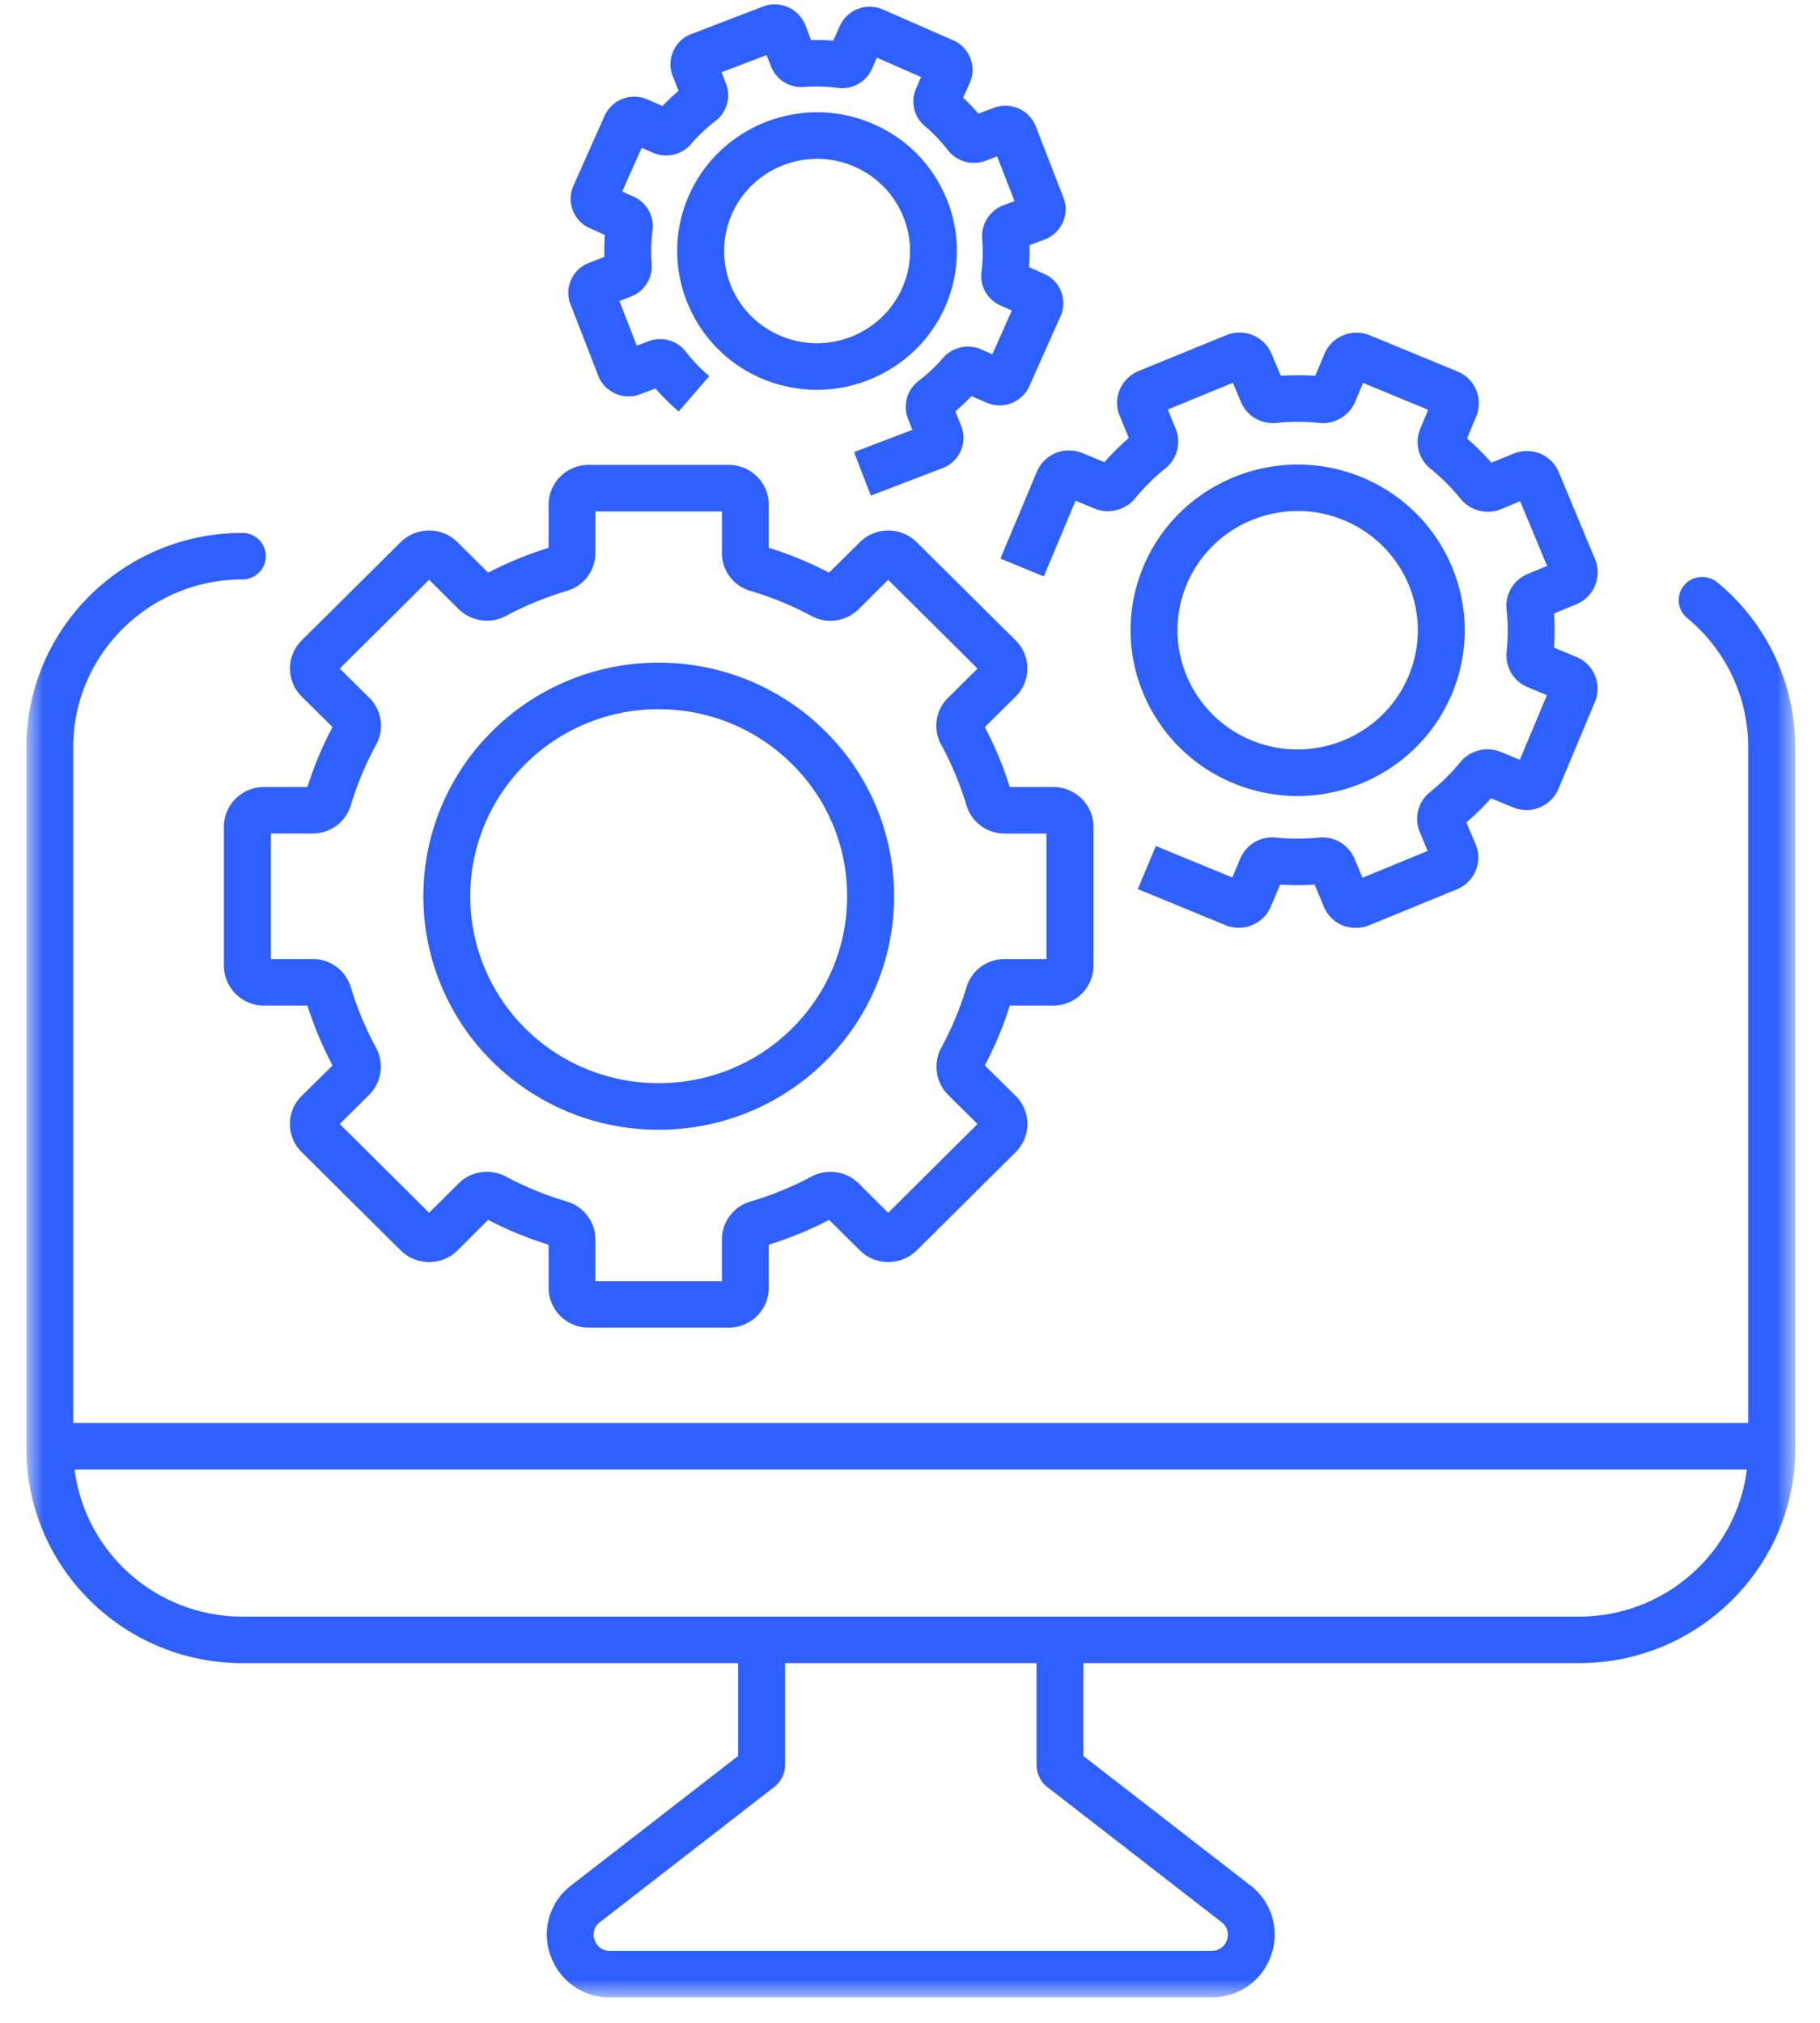
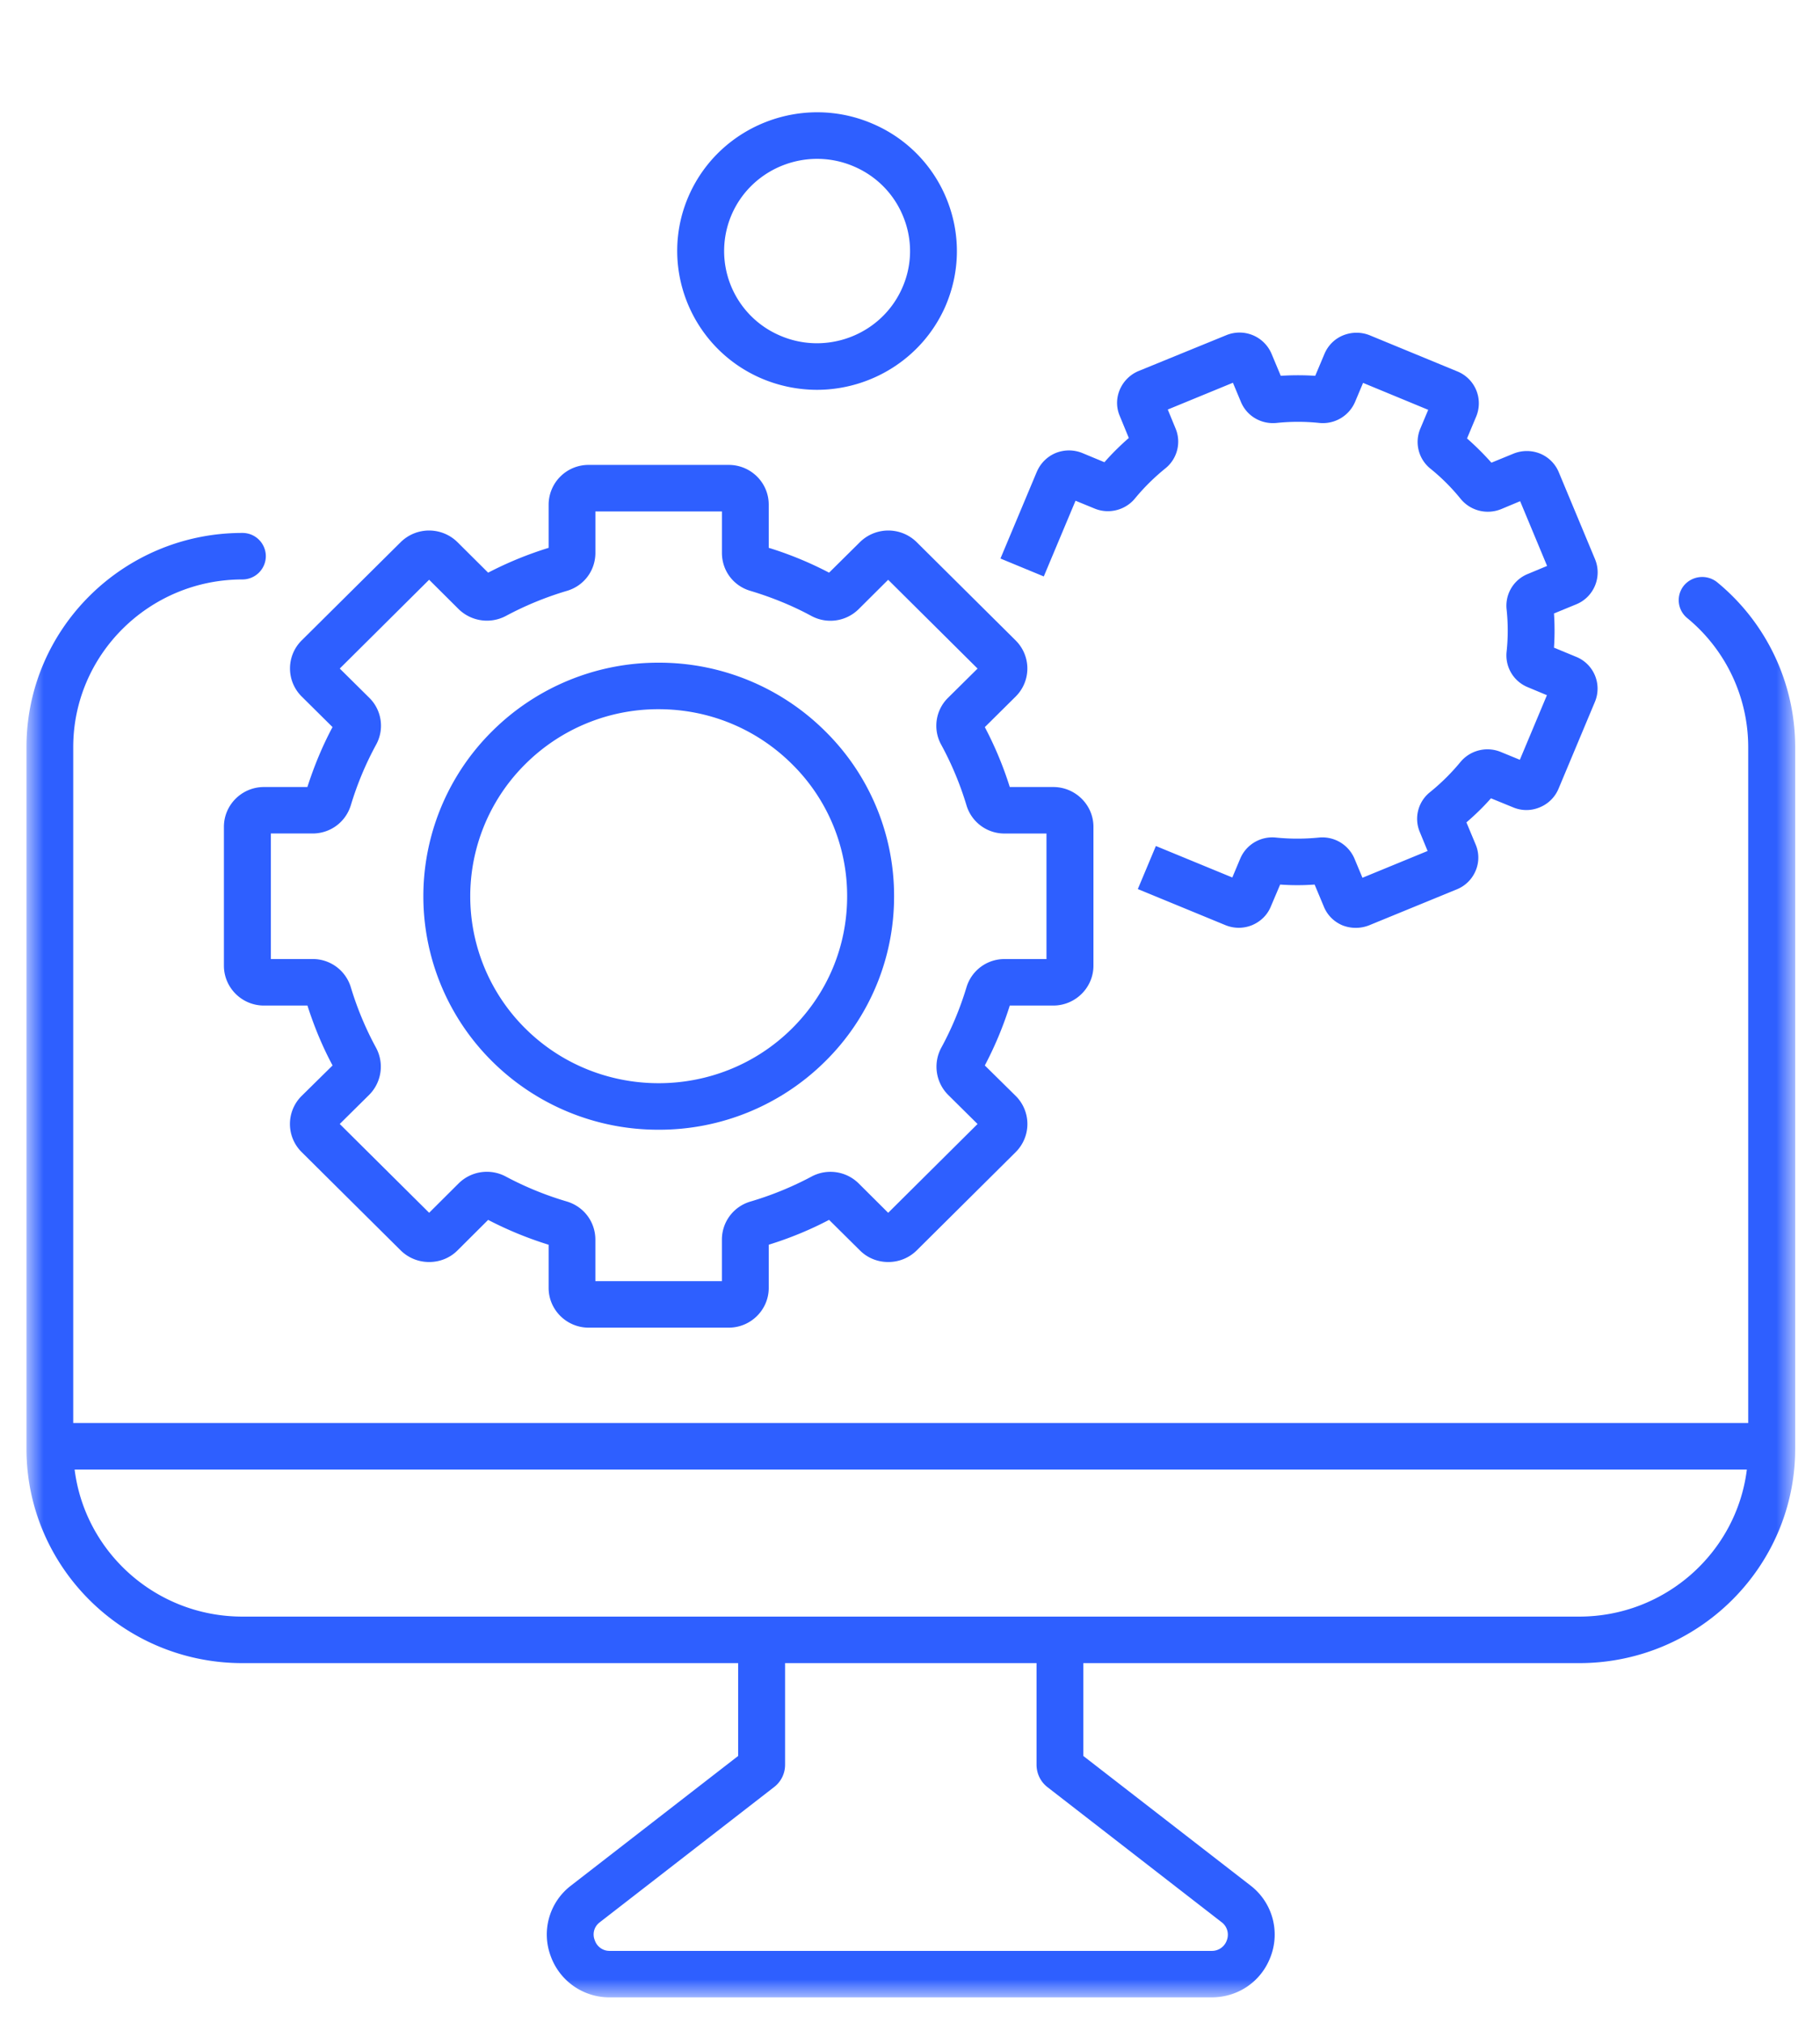
<svg xmlns="http://www.w3.org/2000/svg" fill="none" viewBox="0 0 63 70">
  <path fill="#2E5FFF" d="M11.51 25.162c-.354.661-.64 1.36-.87 2.073H9.136c-.765 0-1.385.62-1.385 1.375v4.807c0 .76.62 1.38 1.385 1.38h1.506c.229.714.515 1.412.87 2.073l-1.068 1.052a1.367 1.367 0 0 0 0 1.948l3.427 3.401c.265.26.614.401.984.401s.719-.14.98-.4l1.062-1.058c.672.349 1.37.635 2.094.86v1.494c0 .755.62 1.375 1.385 1.375h4.849c.766 0 1.385-.62 1.385-1.375v-1.495c.724-.224 1.422-.51 2.089-.86l1.068 1.058c.26.26.609.401.979.401s.718-.14.984-.4l3.427-3.402a1.37 1.37 0 0 0 0-1.948L34.09 36.87c.349-.661.64-1.36.864-2.073h1.505c.766 0 1.391-.62 1.391-1.38V28.61c0-.755-.625-1.375-1.39-1.375h-1.506a12.433 12.433 0 0 0-.864-2.073l1.067-1.057a1.367 1.367 0 0 0 0-1.943L31.73 18.76a1.4 1.4 0 0 0-1.963 0l-1.068 1.057a12.399 12.399 0 0 0-2.089-.86v-1.494c0-.76-.62-1.375-1.385-1.375h-4.849a1.38 1.38 0 0 0-1.385 1.375v1.495c-.724.224-1.422.51-2.094.859l-1.063-1.057a1.4 1.4 0 0 0-1.963 0l-3.427 3.4a1.367 1.367 0 0 0 0 1.944l1.067 1.057Zm3.344-5.1 1.021 1.016a1.402 1.402 0 0 0 1.64.235 11.24 11.24 0 0 1 2.105-.865c.593-.172.99-.703.99-1.317v-1.433h4.38v1.433c0 .614.395 1.145.99 1.317.728.219 1.437.505 2.103.865a1.389 1.389 0 0 0 1.641-.235l1.02-1.015 3.095 3.073-1.021 1.01a1.357 1.357 0 0 0-.235 1.63c.36.662.651 1.36.87 2.084a1.37 1.37 0 0 0 1.328.984h1.443v4.344h-1.443a1.37 1.37 0 0 0-1.328.984c-.219.724-.51 1.422-.87 2.084a1.381 1.381 0 0 0 .235 1.63l1.02 1.01-3.093 3.073-1.021-1.016a1.389 1.389 0 0 0-1.64-.234 11.29 11.29 0 0 1-2.105.86 1.37 1.37 0 0 0-.99 1.322v1.433h-4.38V42.9c0-.614-.396-1.146-.99-1.323a11.233 11.233 0 0 1-2.103-.859 1.389 1.389 0 0 0-1.641.234l-1.02 1.016-3.095-3.073 1.021-1.01a1.381 1.381 0 0 0 .235-1.63c-.36-.662-.651-1.36-.87-2.084a1.375 1.375 0 0 0-1.328-.984H9.375v-4.344h1.443c.62 0 1.15-.396 1.328-.984.219-.724.51-1.422.87-2.084a1.357 1.357 0 0 0-.235-1.63l-1.02-1.01 3.093-3.073Z" />
  <path fill="#2E5FFF" d="M22.797 39.094a8.154 8.154 0 0 0 5.766-2.364 8.006 8.006 0 0 0 2.386-5.714 7.998 7.998 0 0 0-2.386-5.714 8.146 8.146 0 0 0-5.765-2.37 8.143 8.143 0 0 0-5.76 2.37 8.041 8.041 0 0 0 0 11.428 8.15 8.15 0 0 0 5.76 2.364Zm-4.609-12.656a6.514 6.514 0 0 1 4.61-1.896c1.744 0 3.385.677 4.614 1.896a6.402 6.402 0 0 1 1.912 4.578c0 1.73-.678 3.354-1.912 4.578-2.542 2.52-6.682 2.52-9.224 0a6.441 6.441 0 0 1 0-9.156Zm17.703-10.115-1.26 3.005 1.5.62 1.099-2.62.661.271c.49.203 1.063.057 1.396-.349.313-.38.667-.729 1.052-1.041.412-.329.558-.896.354-1.38l-.27-.657 2.255-.927.276.661c.203.49.698.782 1.234.73a7.08 7.08 0 0 1 1.484 0 1.212 1.212 0 0 0 1.235-.73l.276-.656 2.255.932-.276.657a1.186 1.186 0 0 0 .354 1.38c.386.312.735.661 1.047 1.047.339.411.901.552 1.396.354l.661-.276.933 2.24-.662.276a1.184 1.184 0 0 0-.74 1.224c.053.489.053.984 0 1.473a1.188 1.188 0 0 0 .735 1.224l.661.276-.937 2.235-.661-.271a1.215 1.215 0 0 0-1.396.349c-.313.38-.667.73-1.052 1.042a1.177 1.177 0 0 0-.354 1.38l.27.656-2.255.927-.276-.661a1.208 1.208 0 0 0-1.234-.73 7.438 7.438 0 0 1-1.485 0 1.204 1.204 0 0 0-1.234.724l-.276.657-2.646-1.089-.625 1.49 3.036 1.25c.297.12.62.12.917 0 .297-.125.531-.35.651-.646l.323-.76a8.3 8.3 0 0 0 1.193 0l.318.76c.12.297.349.526.645.651a1.26 1.26 0 0 0 .922 0l3.037-1.245a1.19 1.19 0 0 0 .65-.64 1.16 1.16 0 0 0 0-.917l-.317-.76c.302-.261.589-.537.849-.834l.766.313c.297.125.625.125.922 0a1.19 1.19 0 0 0 .65-.641l1.261-3.01a1.187 1.187 0 0 0-.651-1.558l-.766-.317a8.98 8.98 0 0 0 0-1.183l.771-.317c.61-.25.901-.948.651-1.558l-1.255-3.01a1.19 1.19 0 0 0-.646-.646 1.227 1.227 0 0 0-.922 0l-.765.313a9.875 9.875 0 0 0-.844-.839l.318-.76a1.19 1.19 0 0 0-.651-1.558l-3.032-1.25c-.297-.12-.62-.12-.922 0-.296.12-.526.35-.65.646l-.318.755a9.129 9.129 0 0 0-1.193 0l-.318-.76a1.203 1.203 0 0 0-1.567-.646l-3.037 1.24a1.216 1.216 0 0 0-.65.646c-.126.296-.126.62 0 .911l.312.76c-.297.26-.584.542-.844.839l-.766-.318a1.227 1.227 0 0 0-.922 0 1.216 1.216 0 0 0-.65.646Z" />
-   <path fill="#2E5FFF" d="M44.91 27.547c2.267 0 4.423-1.333 5.35-3.537 1.224-2.921-.177-6.28-3.12-7.494-2.948-1.214-6.338.172-7.562 3.094-1.224 2.916.177 6.28 3.12 7.494a5.828 5.828 0 0 0 2.213.443Zm-3.832-7.323c.88-2.099 3.317-3.099 5.437-2.224s3.125 3.292 2.245 5.39c-.88 2.105-3.318 3.1-5.438 2.23-2.12-.875-3.125-3.292-2.244-5.396ZM19.77 9.682c-.125.271-.13.578-.02.854L20.708 13c.224.578.88.864 1.458.64l.526-.197c.245.286.516.552.802.796l1.058-1.224a5.66 5.66 0 0 1-.813-.843 1.118 1.118 0 0 0-1.297-.36l-.4.151-.6-1.546.396-.152c.464-.177.76-.645.719-1.135a5.42 5.42 0 0 1 .031-1.161 1.123 1.123 0 0 0-.661-1.167l-.39-.172.676-1.516.39.172c.454.198.99.078 1.313-.297.256-.296.542-.567.85-.802.395-.302.546-.833.364-1.291l-.151-.396 1.557-.594.156.396c.177.458.646.75 1.141.708a5.53 5.53 0 0 1 1.172.032c.5.062.974-.204 1.177-.657l.172-.39 1.531.672-.172.39c-.203.448-.078.985.297 1.302.297.25.568.537.807.844.308.39.839.536 1.302.36l.396-.152.604 1.547-.4.151a1.138 1.138 0 0 0-.72 1.136c.032.385.027.78-.025 1.161-.063.49.208.969.661 1.167l.39.172-.676 1.515-.391-.172a1.144 1.144 0 0 0-1.313.297 5.418 5.418 0 0 1-.854.802 1.13 1.13 0 0 0-.364 1.292l.156.396-2.02.77.582 1.506 2.485-.953c.578-.219.87-.87.646-1.443l-.204-.52c.193-.167.38-.345.558-.527l.515.224a1.129 1.129 0 0 0 1.485-.568l1.078-2.416a1.105 1.105 0 0 0-.573-1.474l-.516-.23a7.38 7.38 0 0 0 .021-.76l.526-.198c.282-.11.5-.317.625-.593.12-.271.13-.579.021-.855l-.958-2.463a1.129 1.129 0 0 0-1.459-.64l-.526.197a7.583 7.583 0 0 0-.53-.552l.228-.51c.125-.271.13-.573.021-.855a1.11 1.11 0 0 0-.594-.62L30.562.329a1.133 1.133 0 0 0-1.49.568l-.229.51a7.518 7.518 0 0 0-.765-.02l-.203-.522a1.138 1.138 0 0 0-1.459-.64l-2.484.953c-.583.219-.87.87-.646 1.448l.203.52c-.198.162-.38.34-.557.522l-.516-.224a1.13 1.13 0 0 0-1.49.567L19.85 6.427a1.11 1.11 0 0 0 .578 1.474l.51.23c-.015.25-.026.504-.015.76l-.527.203a1.102 1.102 0 0 0-.625.588Z" />
  <path fill="#2E5FFF" d="M32.709 10.636c.52-1.177.552-2.48.088-3.677a4.784 4.784 0 0 0-2.557-2.662c-2.437-1.073-5.302.026-6.385 2.448-1.078 2.417.026 5.26 2.463 6.333a4.914 4.914 0 0 0 1.959.412c1.854 0 3.63-1.068 4.432-2.854Zm-1.485-.657c-.718 1.61-2.625 2.339-4.244 1.625a3.18 3.18 0 0 1-1.64-4.208c.718-1.61 2.624-2.338 4.244-1.625.786.344 1.39.974 1.698 1.766a3.131 3.131 0 0 1-.058 2.442Z" />
  <mask id="a" width="63" height="53" x="0" y="17" maskUnits="userSpaceOnUse" style="mask-type:luminance">
    <path fill="#fff" d="M.916 17.333H62.14v51.792H.916V17.333Z" />
  </mask>
  <g mask="url(#a)">
    <path fill="#2E5FFF" d="M59.442 20.15a.826.826 0 0 0-1.146.105.8.8 0 0 0 .11 1.135 5.785 5.785 0 0 1 2.109 4.464v23.39H2.535v-23.39c0-3.198 2.626-5.802 5.855-5.802a.81.81 0 0 0 .812-.808.808.808 0 0 0-.812-.802c-4.125 0-7.474 3.323-7.474 7.412v24.281c0 4.089 3.349 7.417 7.474 7.417h17.161v3.213L19.74 65.27a2.13 2.13 0 0 0-.682 2.407 2.159 2.159 0 0 0 2.057 1.442h20.823c.937 0 1.745-.567 2.057-1.442a2.139 2.139 0 0 0-.693-2.417L37.5 60.765v-3.213h17.167c4.12 0 7.474-3.328 7.474-7.417V25.854a7.384 7.384 0 0 0-2.698-5.703ZM42.291 66.52a.542.542 0 0 1 .177.62.544.544 0 0 1-.531.37H21.114a.536.536 0 0 1-.526-.37.522.522 0 0 1 .161-.61l6.037-4.681a.972.972 0 0 0 .39-.787v-3.51h8.704v3.51c0 .313.14.6.385.787l6.026 4.672Zm12.375-10.578H8.39c-2.984 0-5.448-2.224-5.807-5.088h57.885c-.354 2.864-2.823 5.088-5.802 5.088Z" />
  </g>
</svg>